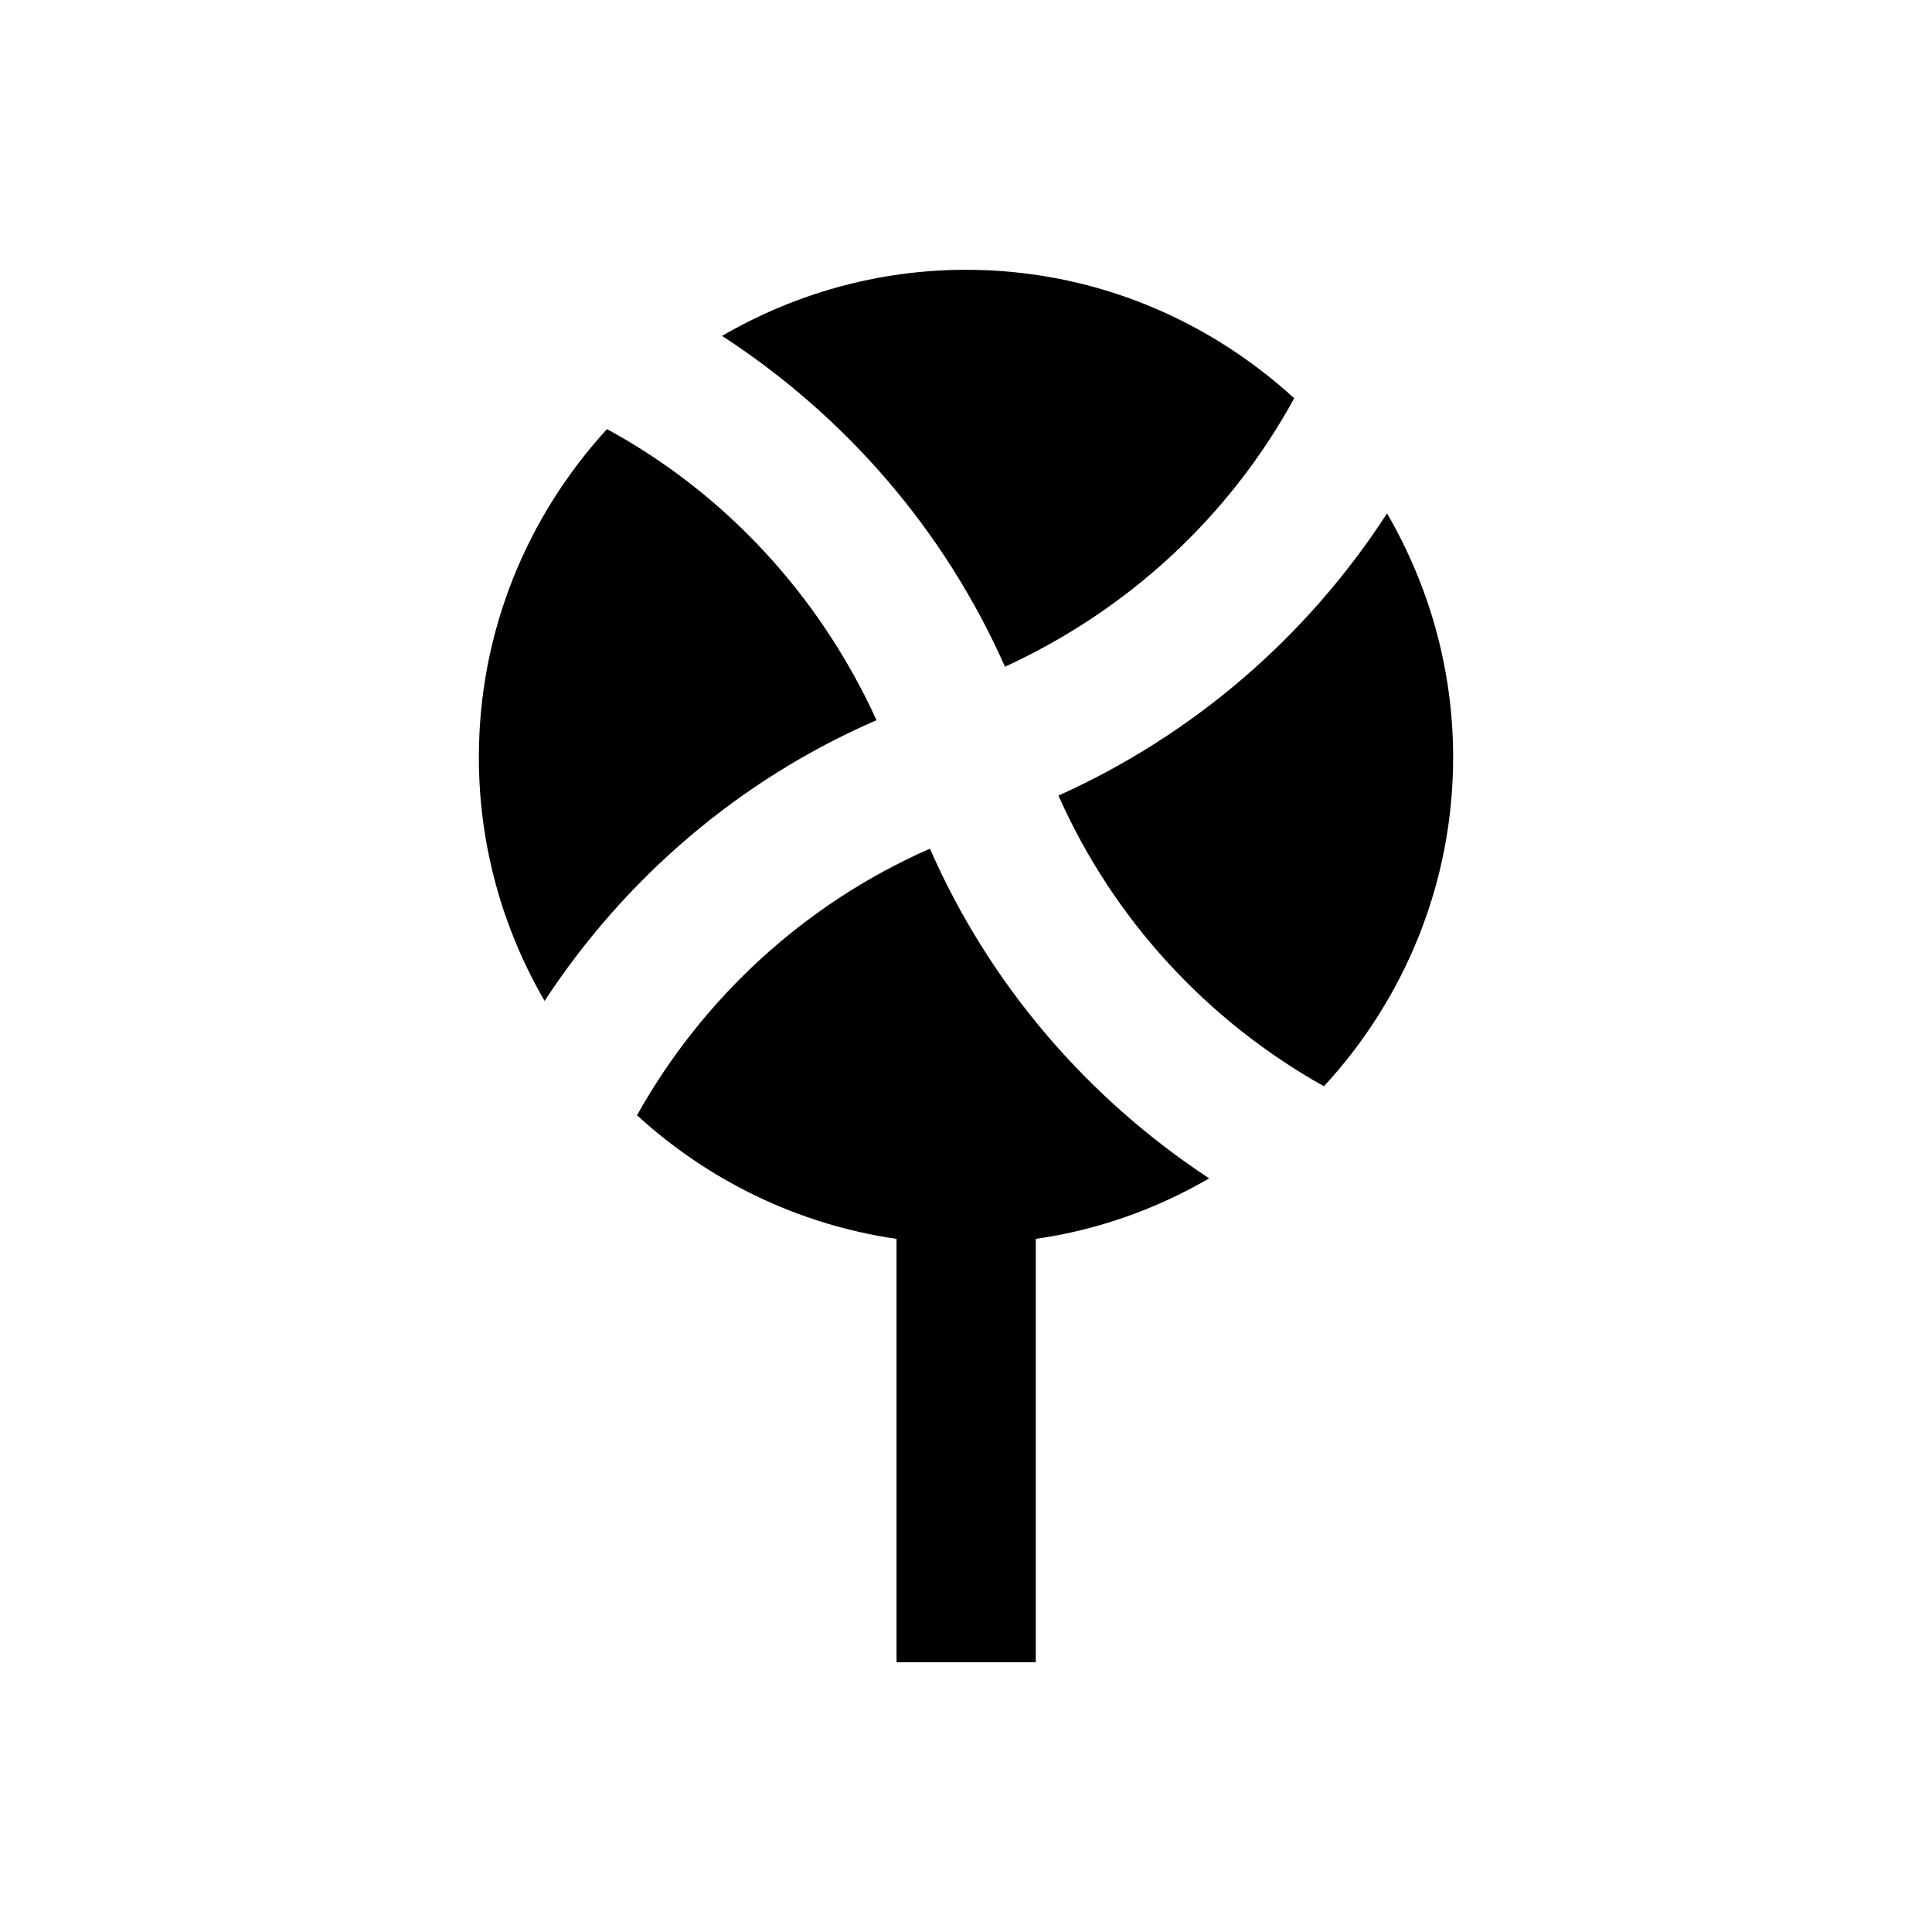
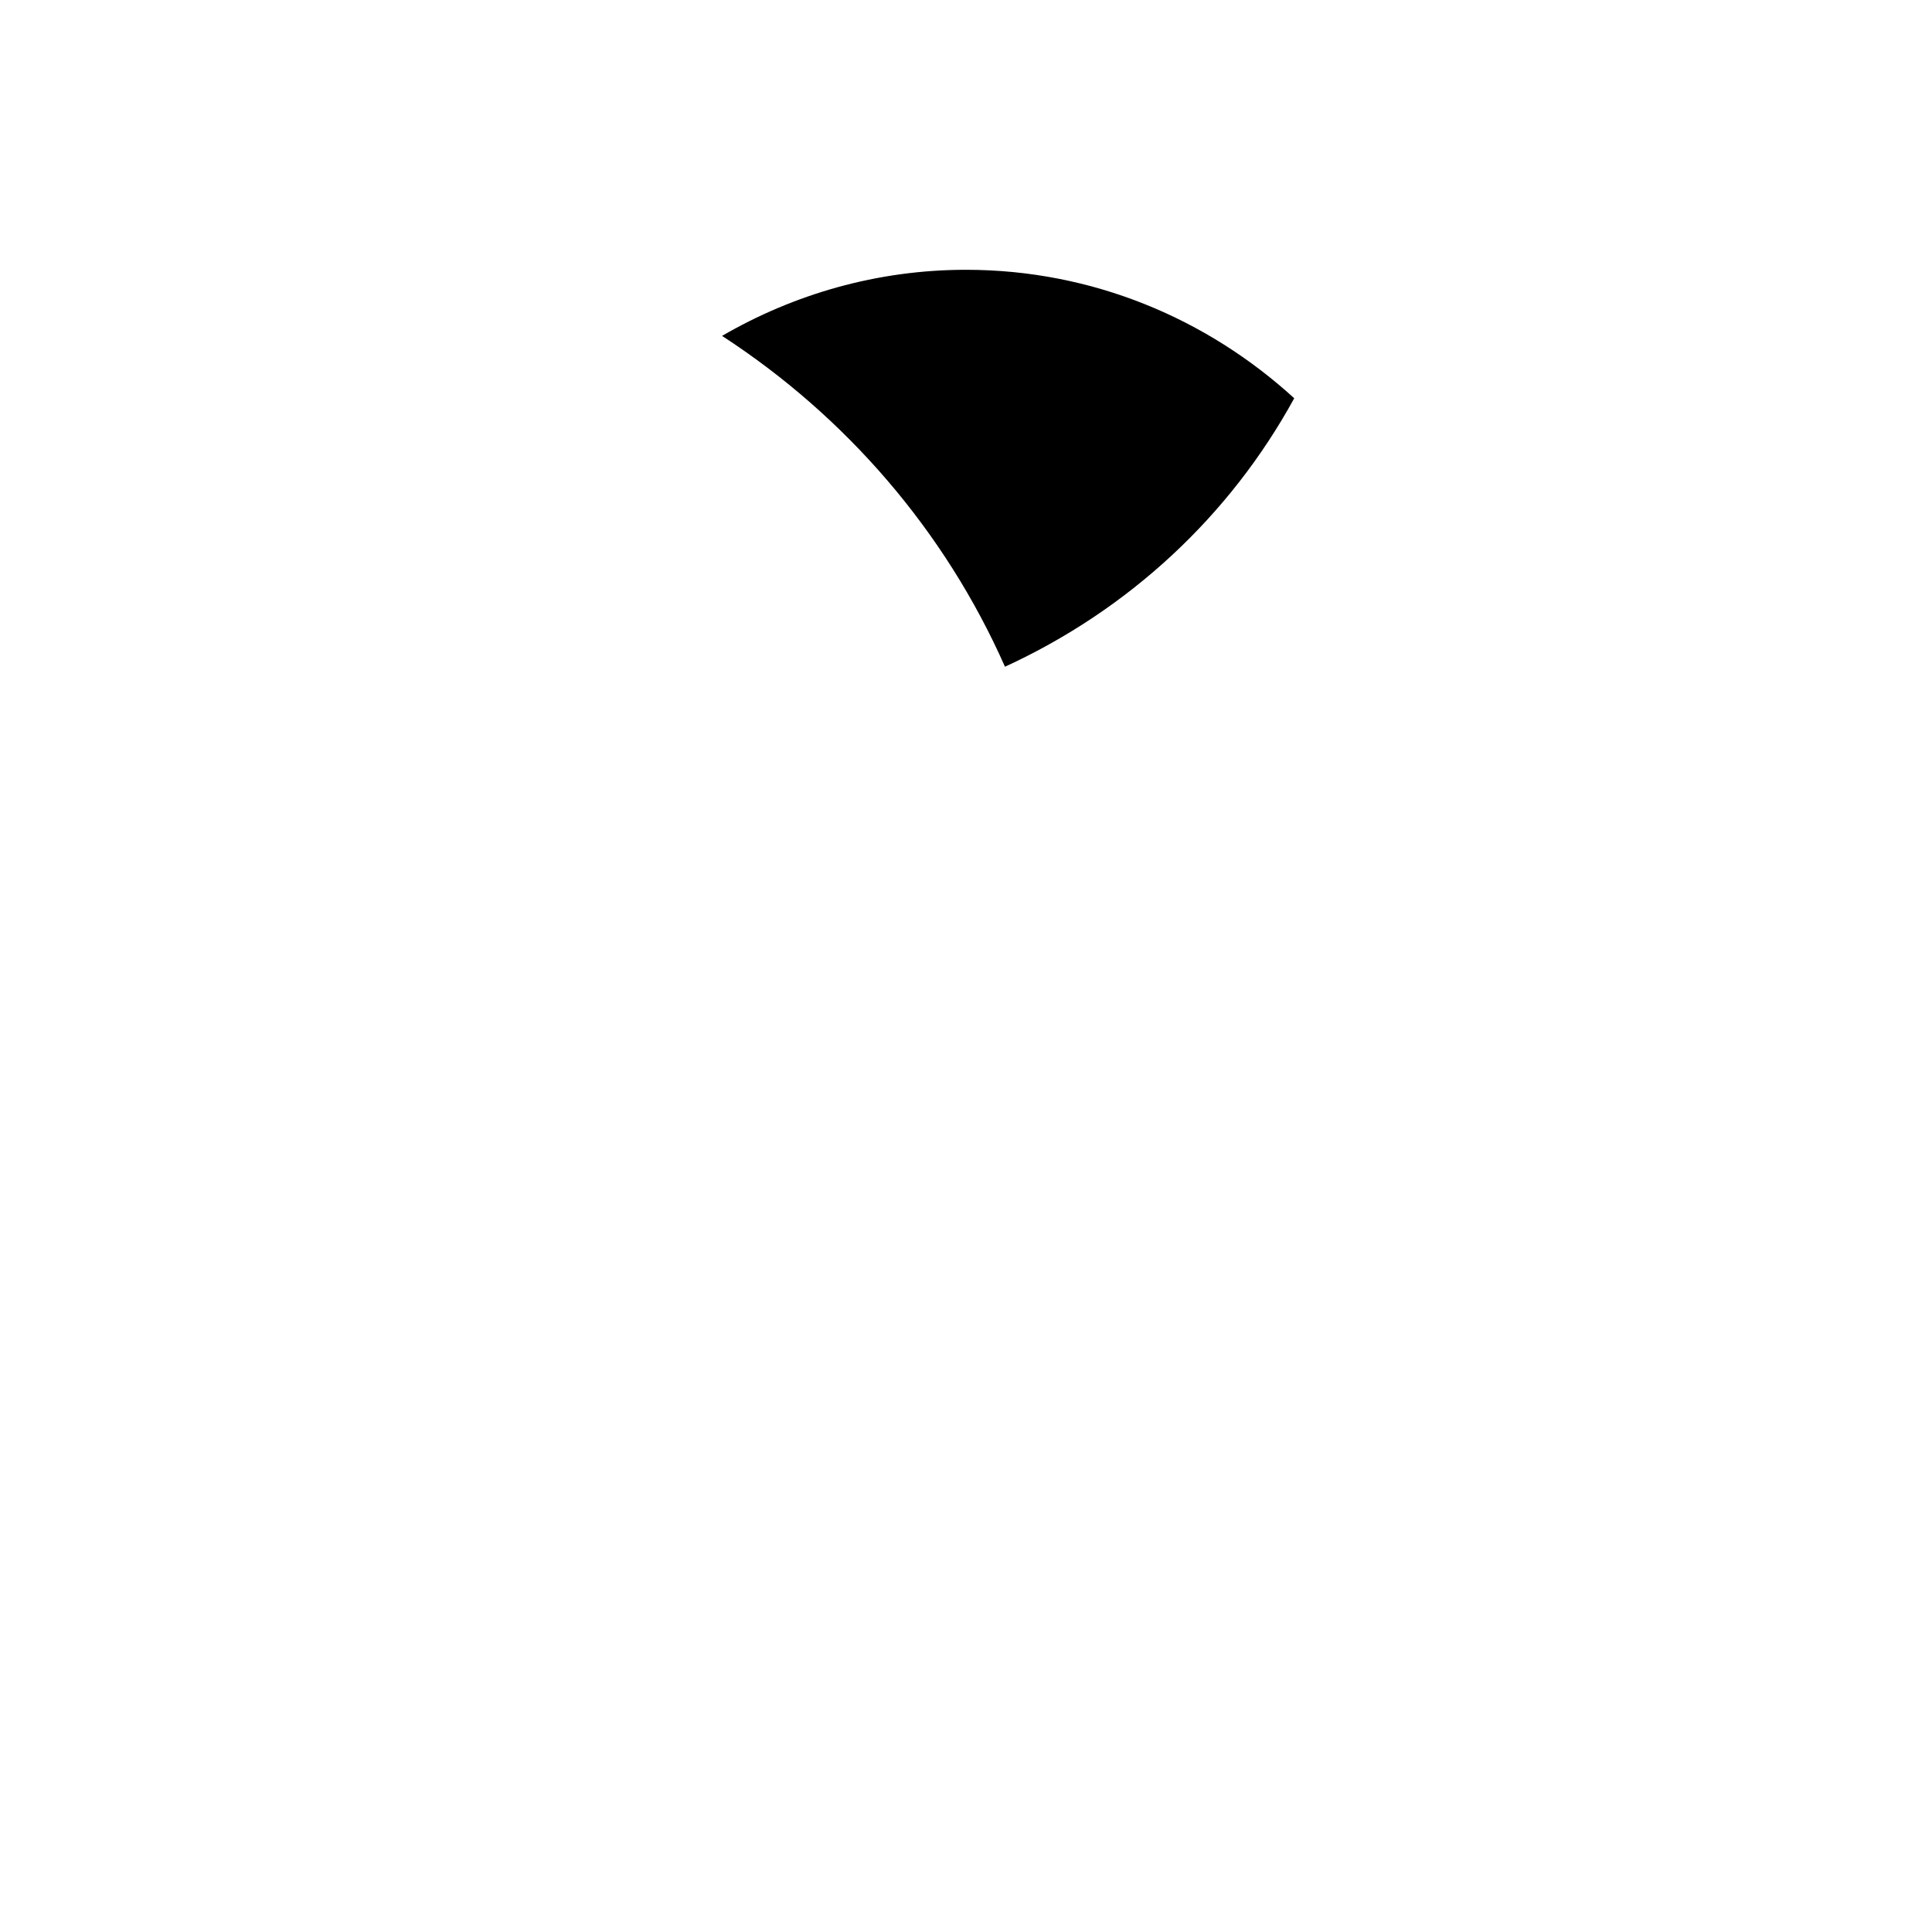
<svg xmlns="http://www.w3.org/2000/svg" fill="#000000" width="800px" height="800px" version="1.1" viewBox="144 144 512 512">
  <g>
    <path d="m410.33 320.69c32.965-15.152 59.629-40.051 76.652-71.145-23.027-21.055-53.43-34.047-86.984-34.047-23.617 0-45.656 6.496-64.648 17.516 32.863 21.355 59.039 51.66 74.98 87.676z" />
-     <path d="m376.29 334.86c-15.152-33.16-40.148-60.121-71.438-77.145-21.059 23.027-33.949 53.43-33.949 86.984 0 23.52 6.394 45.559 17.418 64.551 21.352-32.574 51.656-58.648 87.969-74.391z" />
-     <path d="m390.45 368.9c-33.16 14.562-60.223 39.559-77.637 70.652 18.695 17.121 42.41 28.93 68.781 32.766v112.18h36.898v-112.18c16.531-2.363 32.078-7.969 45.953-16.039-32.273-21.254-58.25-51.363-73.996-87.379z" />
-     <path d="m424.5 354.83c14.562 32.867 39.457 59.73 70.355 77.047 21.156-22.926 34.242-53.531 34.242-87.184 0-23.617-6.496-45.656-17.516-64.648-21.152 32.672-51.363 58.746-87.082 74.785z" />
+     <path d="m424.5 354.83z" />
  </g>
</svg>